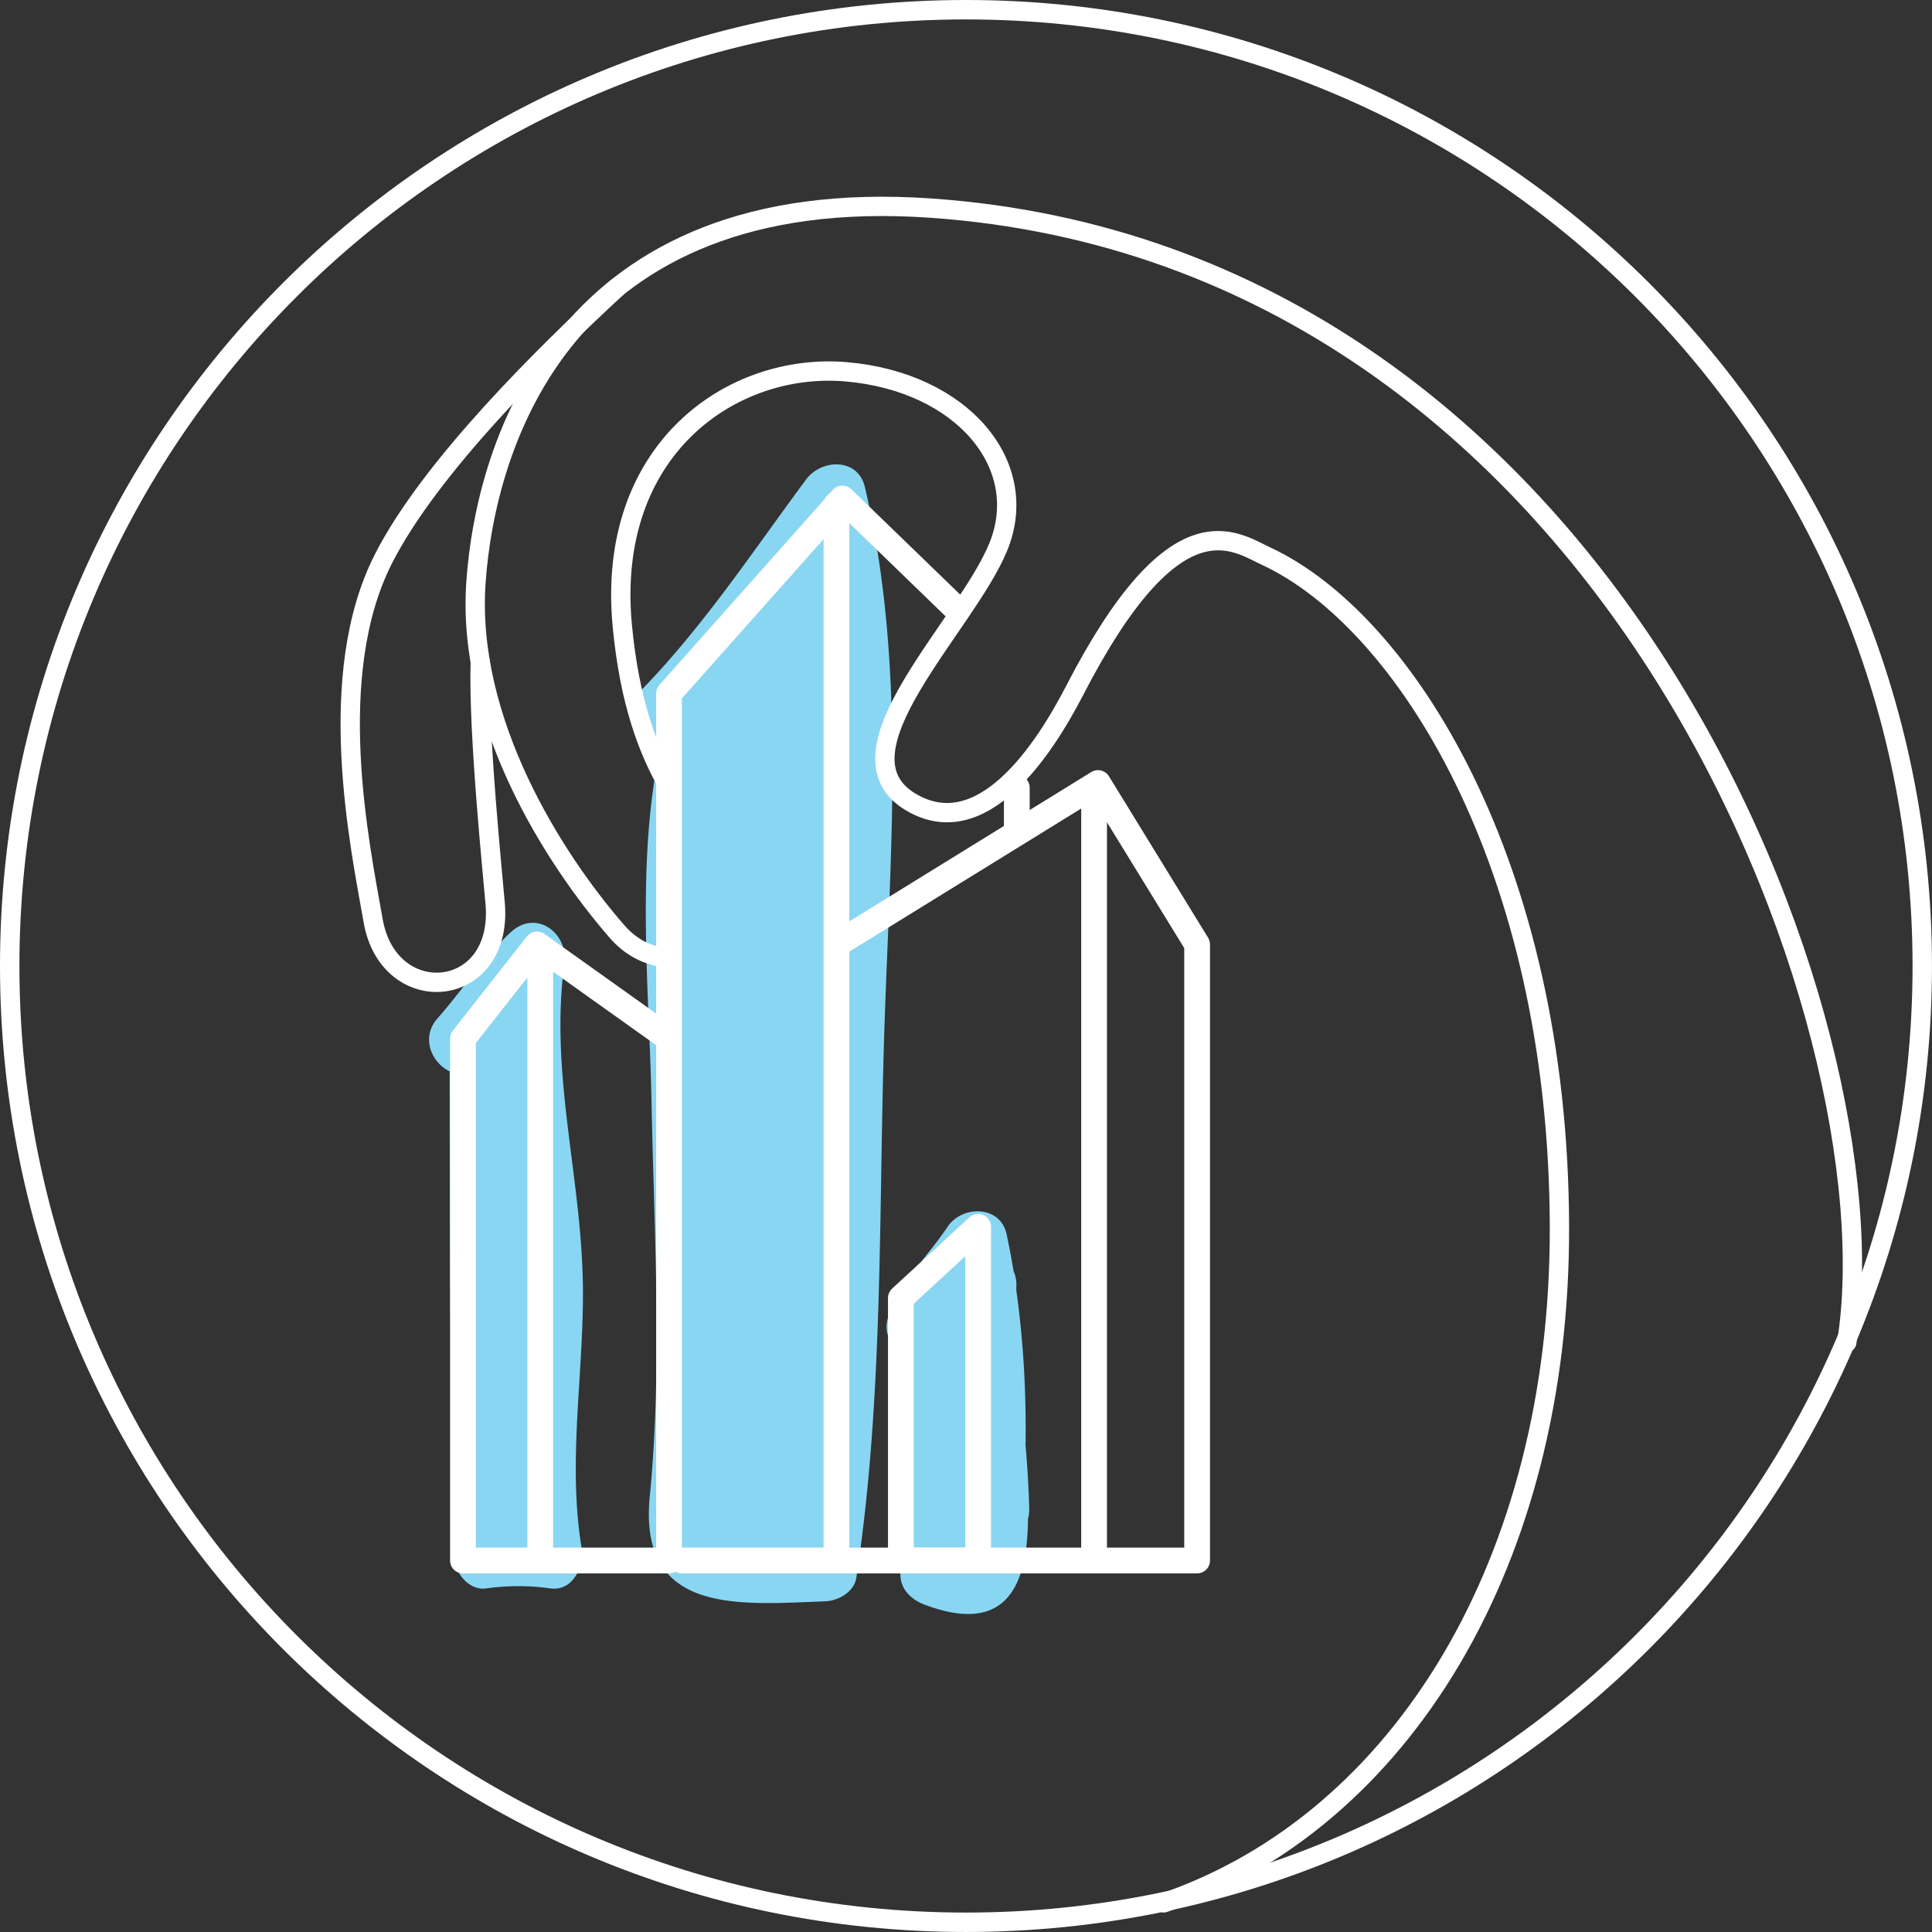
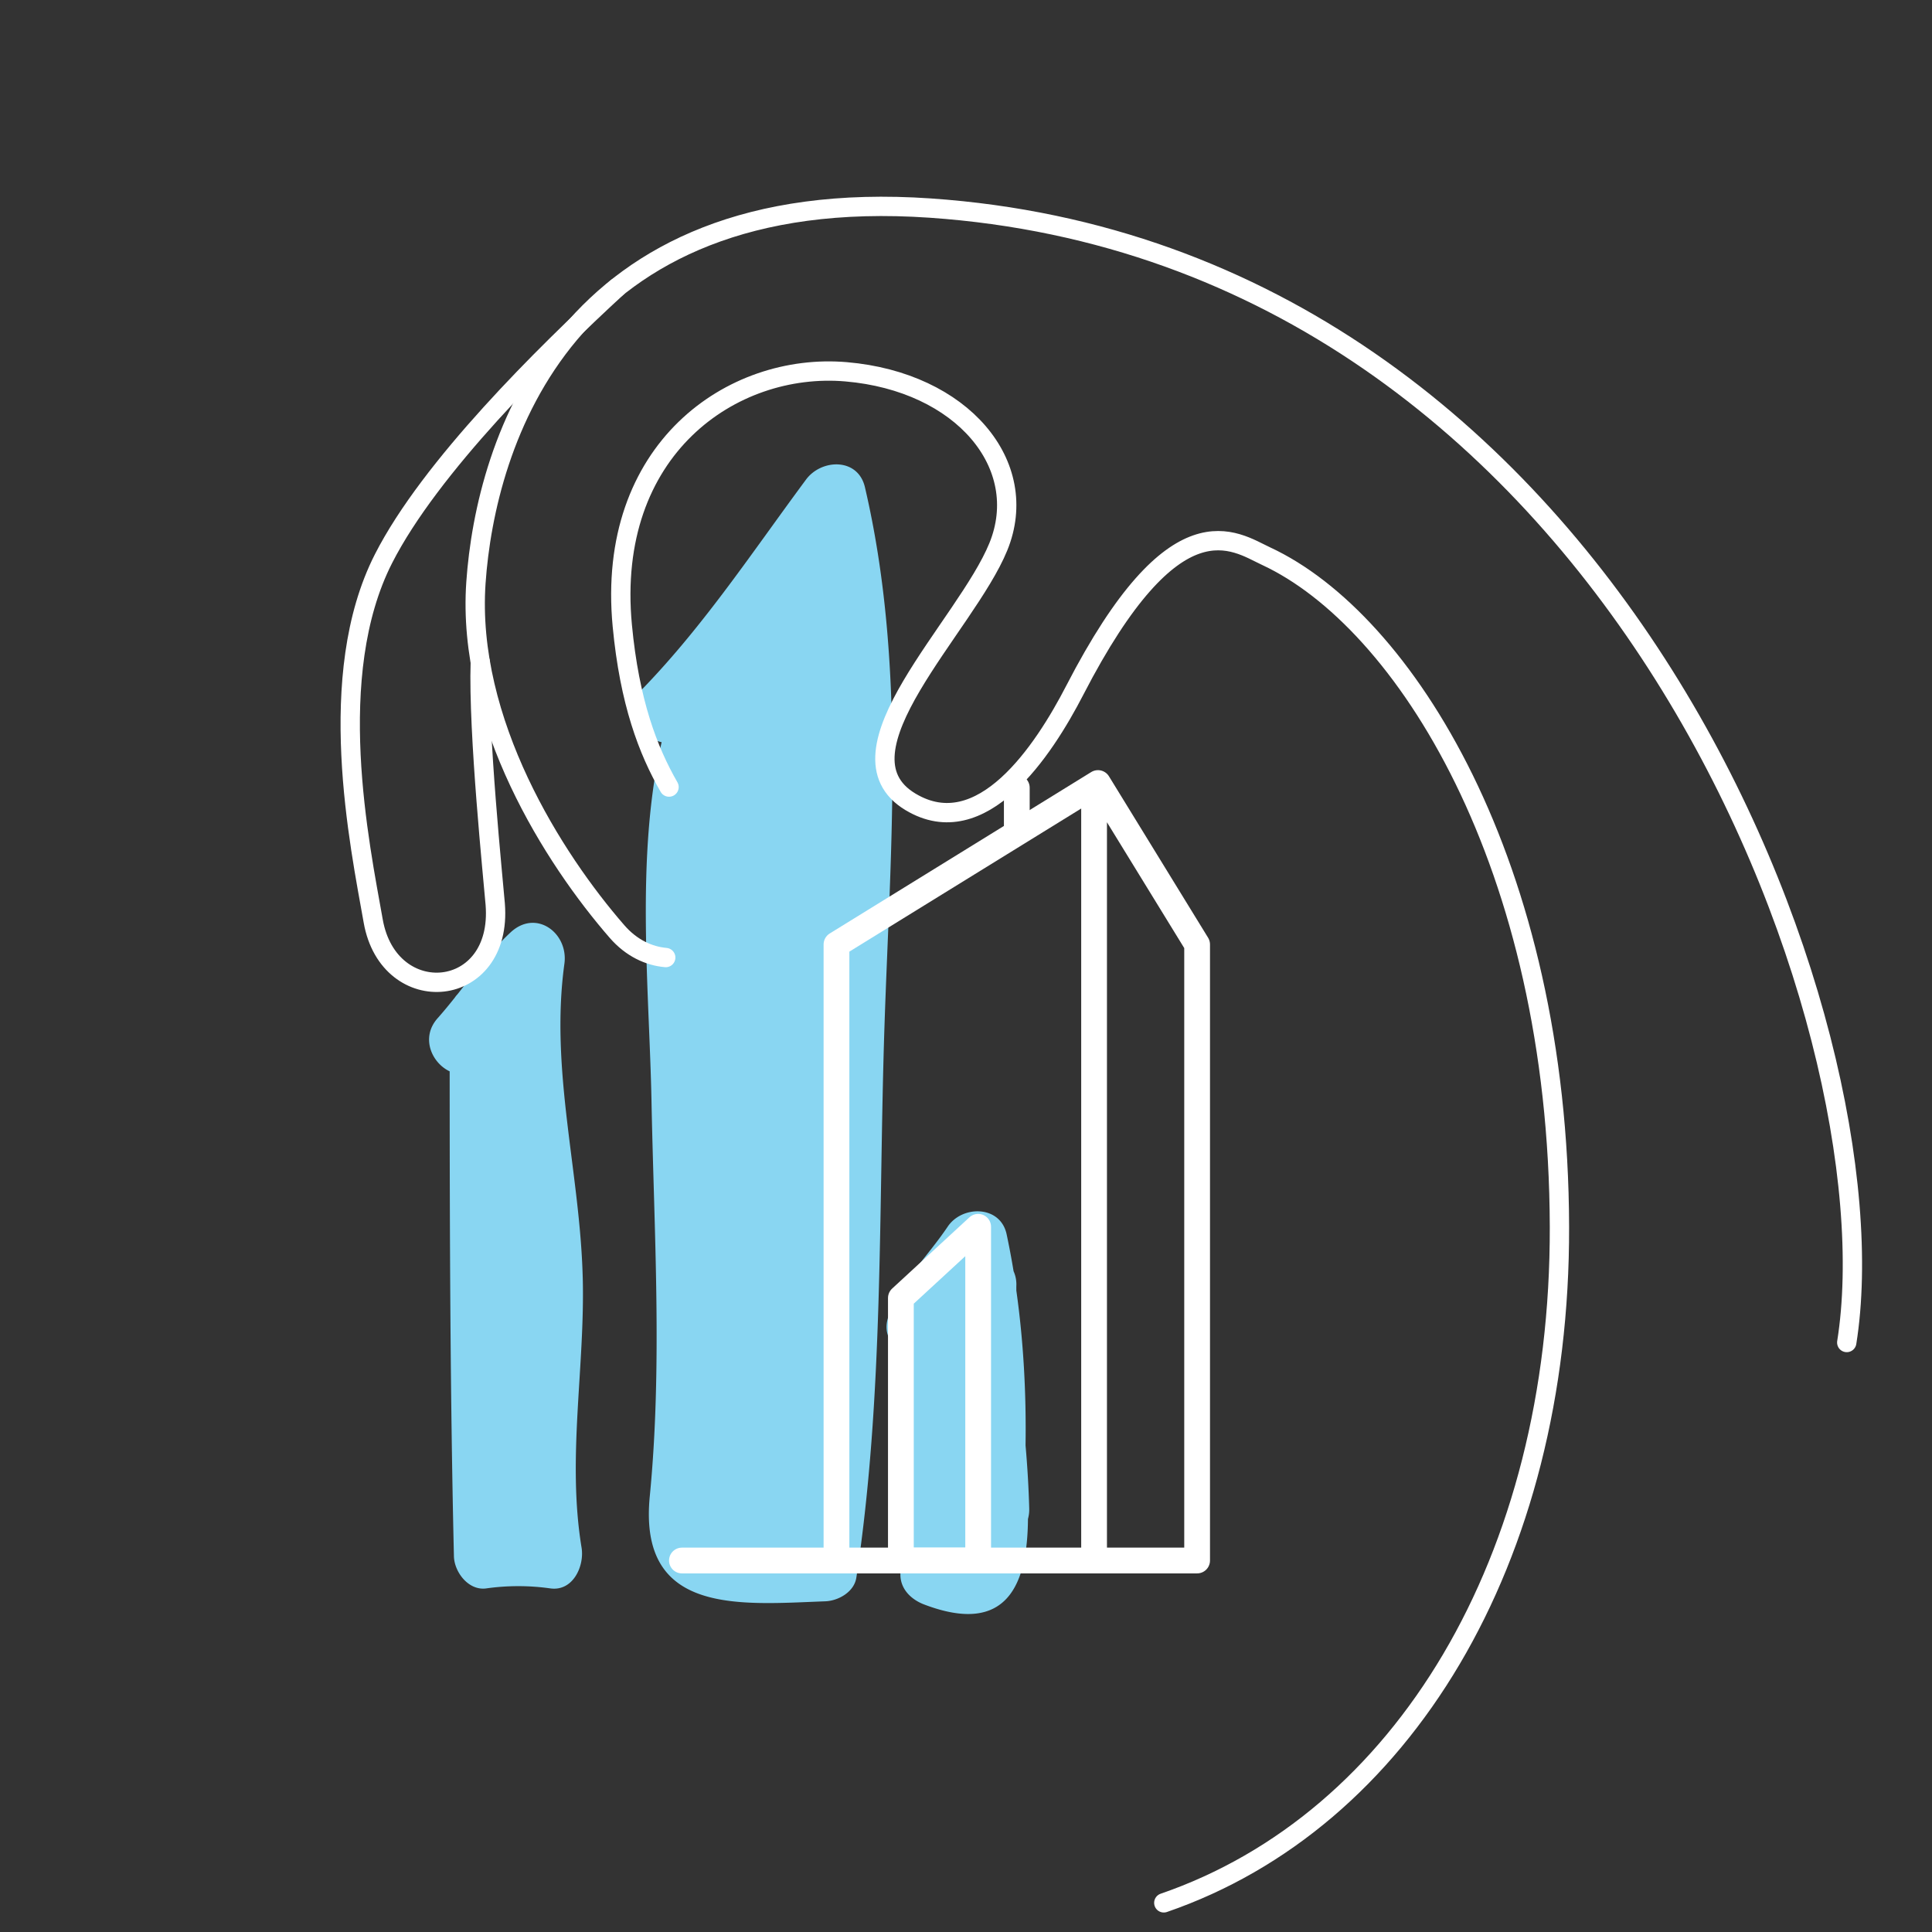
<svg xmlns="http://www.w3.org/2000/svg" width="150" height="150" viewBox="0 0 150 150">
  <rect x="0" y="0" width="150" height="150" fill="#333333" stroke="none" />
  <g fill="none" fill-rule="evenodd">
    <path fill="#89D6F2" d="M45.242 99.158c-.219-8.197-2.554-16.069-1.422-24.335.325-2.38-2.196-4.28-4.179-2.433-1.558 1.453-2.81 3.145-4.119 4.8-.078.083-.15.172-.216.27-.43.541-.87 1.077-1.332 1.597-1.34 1.511-.445 3.472.938 4.122.004 12.55.038 25.1.33 37.646.028 1.223 1.124 2.684 2.5 2.5a17.819 17.819 0 0 1 5 0c1.765.235 2.642-1.762 2.411-3.165-1.142-6.944.276-14.016.09-21.002M67.153 37.827c-.54-2.31-3.379-2.203-4.57-.597-4.074 5.494-7.847 11.221-12.609 16.16-1.576 1.635-.287 3.867 1.395 4.234-2.048 8.952-.955 19.236-.786 27.892.2 10.17.854 20.536-.135 30.665-.903 9.25 7.014 8.388 13.627 8.144 1.015-.038 2.242-.726 2.411-1.835 2.14-14.107 1.715-28.53 2.183-42.759.46-13.962 1.696-28.162-1.516-41.904M79.91 117.158a80.576 80.576 0 0 0-.287-4.938c.06-4.02-.156-8.066-.716-12.027.002-.123-.002-.245.002-.368a2.483 2.483 0 0 0-.215-1.128 63.142 63.142 0 0 0-.54-2.87c-.485-2.265-3.447-2.264-4.57-.597-1.64 2.432-3.545 4.138-4.586 6.93-.392 1.052-.057 1.887.585 2.414.013.95.036 1.9.065 2.85-.194 2.96-.322 6.36.298 9.136a95.866 95.866 0 0 1-.037 5.598c-.047 1.184.814 2.021 1.835 2.411 6.51 2.484 8.03-1.65 8.067-6.635.063-.235.104-.488.098-.776" />
    <path stroke="#FFF" stroke-linecap="round" stroke-linejoin="round" stroke-width="1.5" d="M51.688 74.344c-1.316-.118-2.665-.735-3.78-2.017-4.904-5.633-11.706-16.289-10.956-27.096.75-10.808 6.89-31.029 35.267-29.076 53.056 3.653 75.07 63.572 71.162 88.078" />
    <path stroke="#FFF" stroke-linecap="round" stroke-linejoin="round" stroke-width="1.5" d="M90.357 147.737c18.517-6.371 30.785-26.58 30.718-52.49-.073-28.2-12.08-47.09-22.758-52.06-2.478-1.154-7.057-4.744-14.869 10.4-2.443 4.735-7.24 11.977-12.756 8.67-6.347-3.803 4.303-13.637 6.818-19.806 2.593-6.354-2.797-12.81-11.818-13.585-8.856-.76-18.669 6.013-17.378 19.7.563 5.972 2.002 9.709 3.63 12.542M47.907 22.32c-5.629 5.191-14.51 13.94-18.133 21.058-4.617 9.07-1.847 22.205-.798 28.131 1.223 6.906 10.077 6.146 9.473-1.313-.154-1.9-1.34-13.309-1.16-18.79" />
-     <path stroke="#FFF" stroke-linecap="round" stroke-linejoin="round" stroke-width="1.508" d="M149.244 75c0 41.004-33.24 74.245-74.245 74.245S.754 116.004.754 75C.754 33.996 33.994.754 75 .754S149.244 33.996 149.244 75z" />
-     <path stroke="#FFF" stroke-linecap="round" stroke-linejoin="round" stroke-width="2" d="M51.944 121.158h-16V80.634l5.748-7.307 10.252 7.307zM41.944 74.158v47M74.23 47.247l-8.825-8.542-13.461 15.138v64.315M64.944 39.158v34" />
    <path stroke="#FFF" stroke-linecap="round" stroke-linejoin="round" stroke-width="2" d="M92.944 73.327l-7.697-12.533-20.303 12.533v47.831h28zM84.944 61.158v60M66.944 121.158h-14" />
    <path stroke="#FFF" stroke-linecap="round" stroke-linejoin="round" stroke-width="2" d="M75.944 95.247l-6 5.532v20.379h6zM78.944 61.158v3" />
  </g>
</svg>